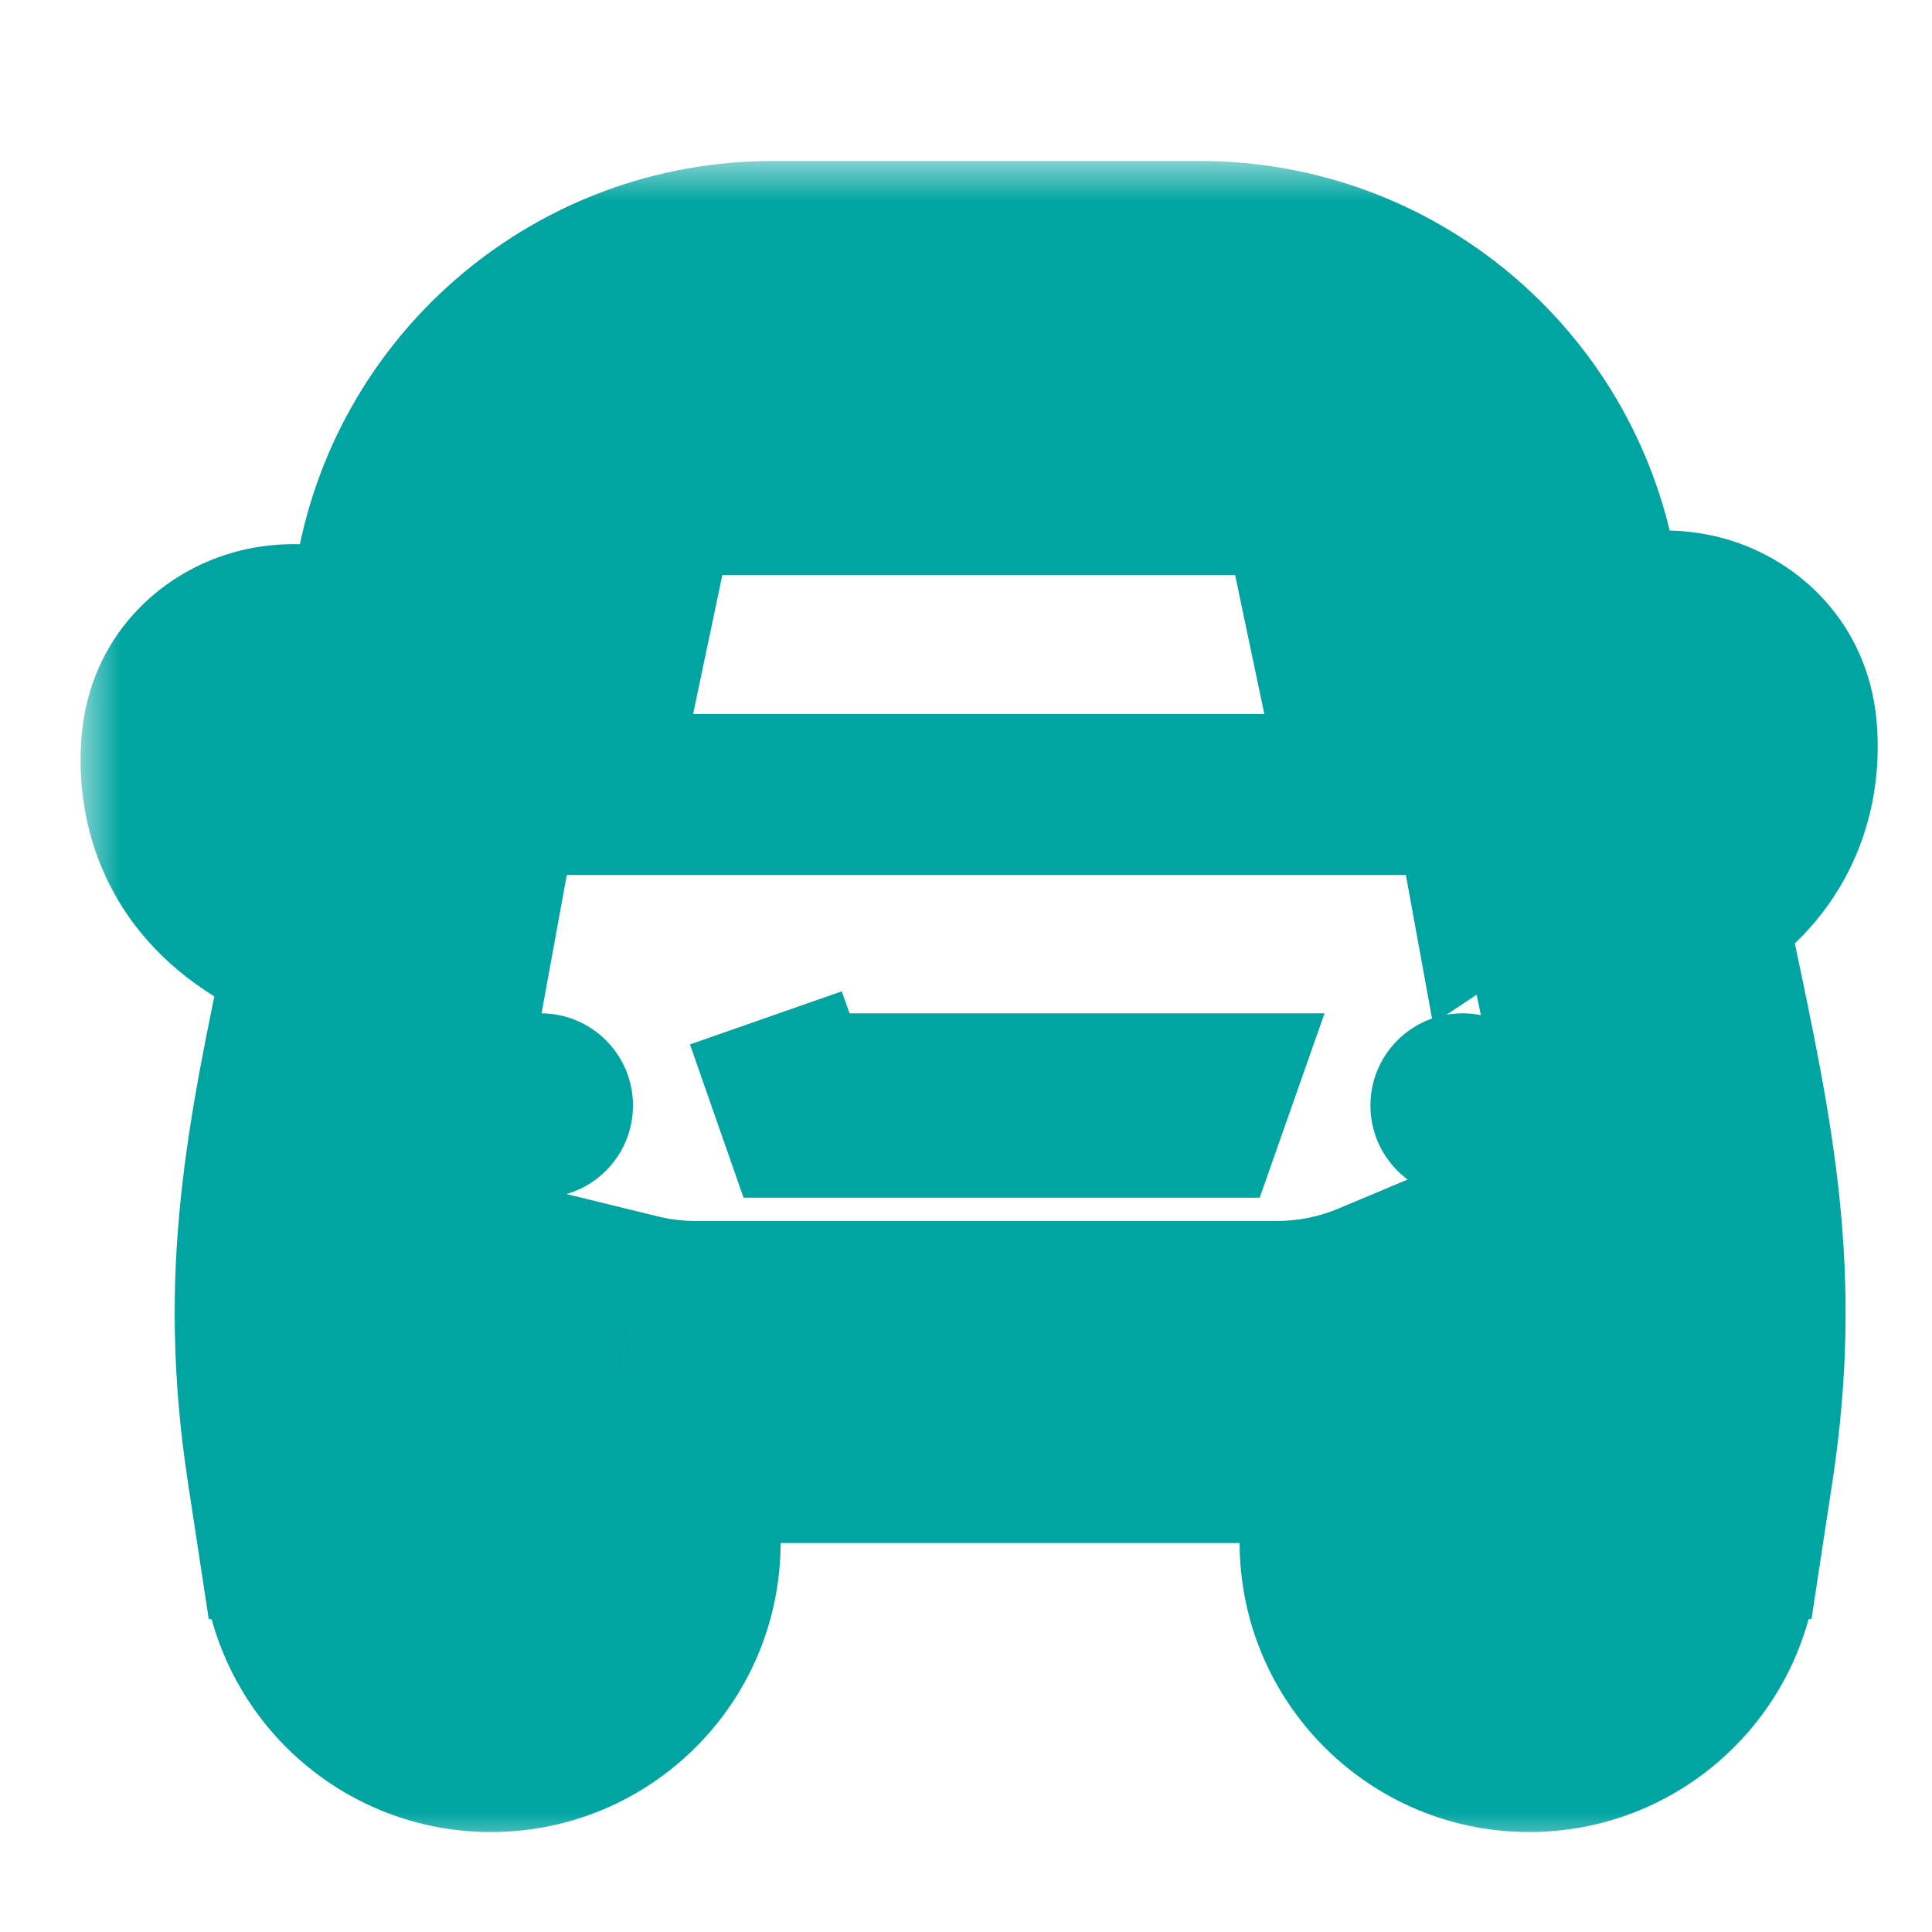
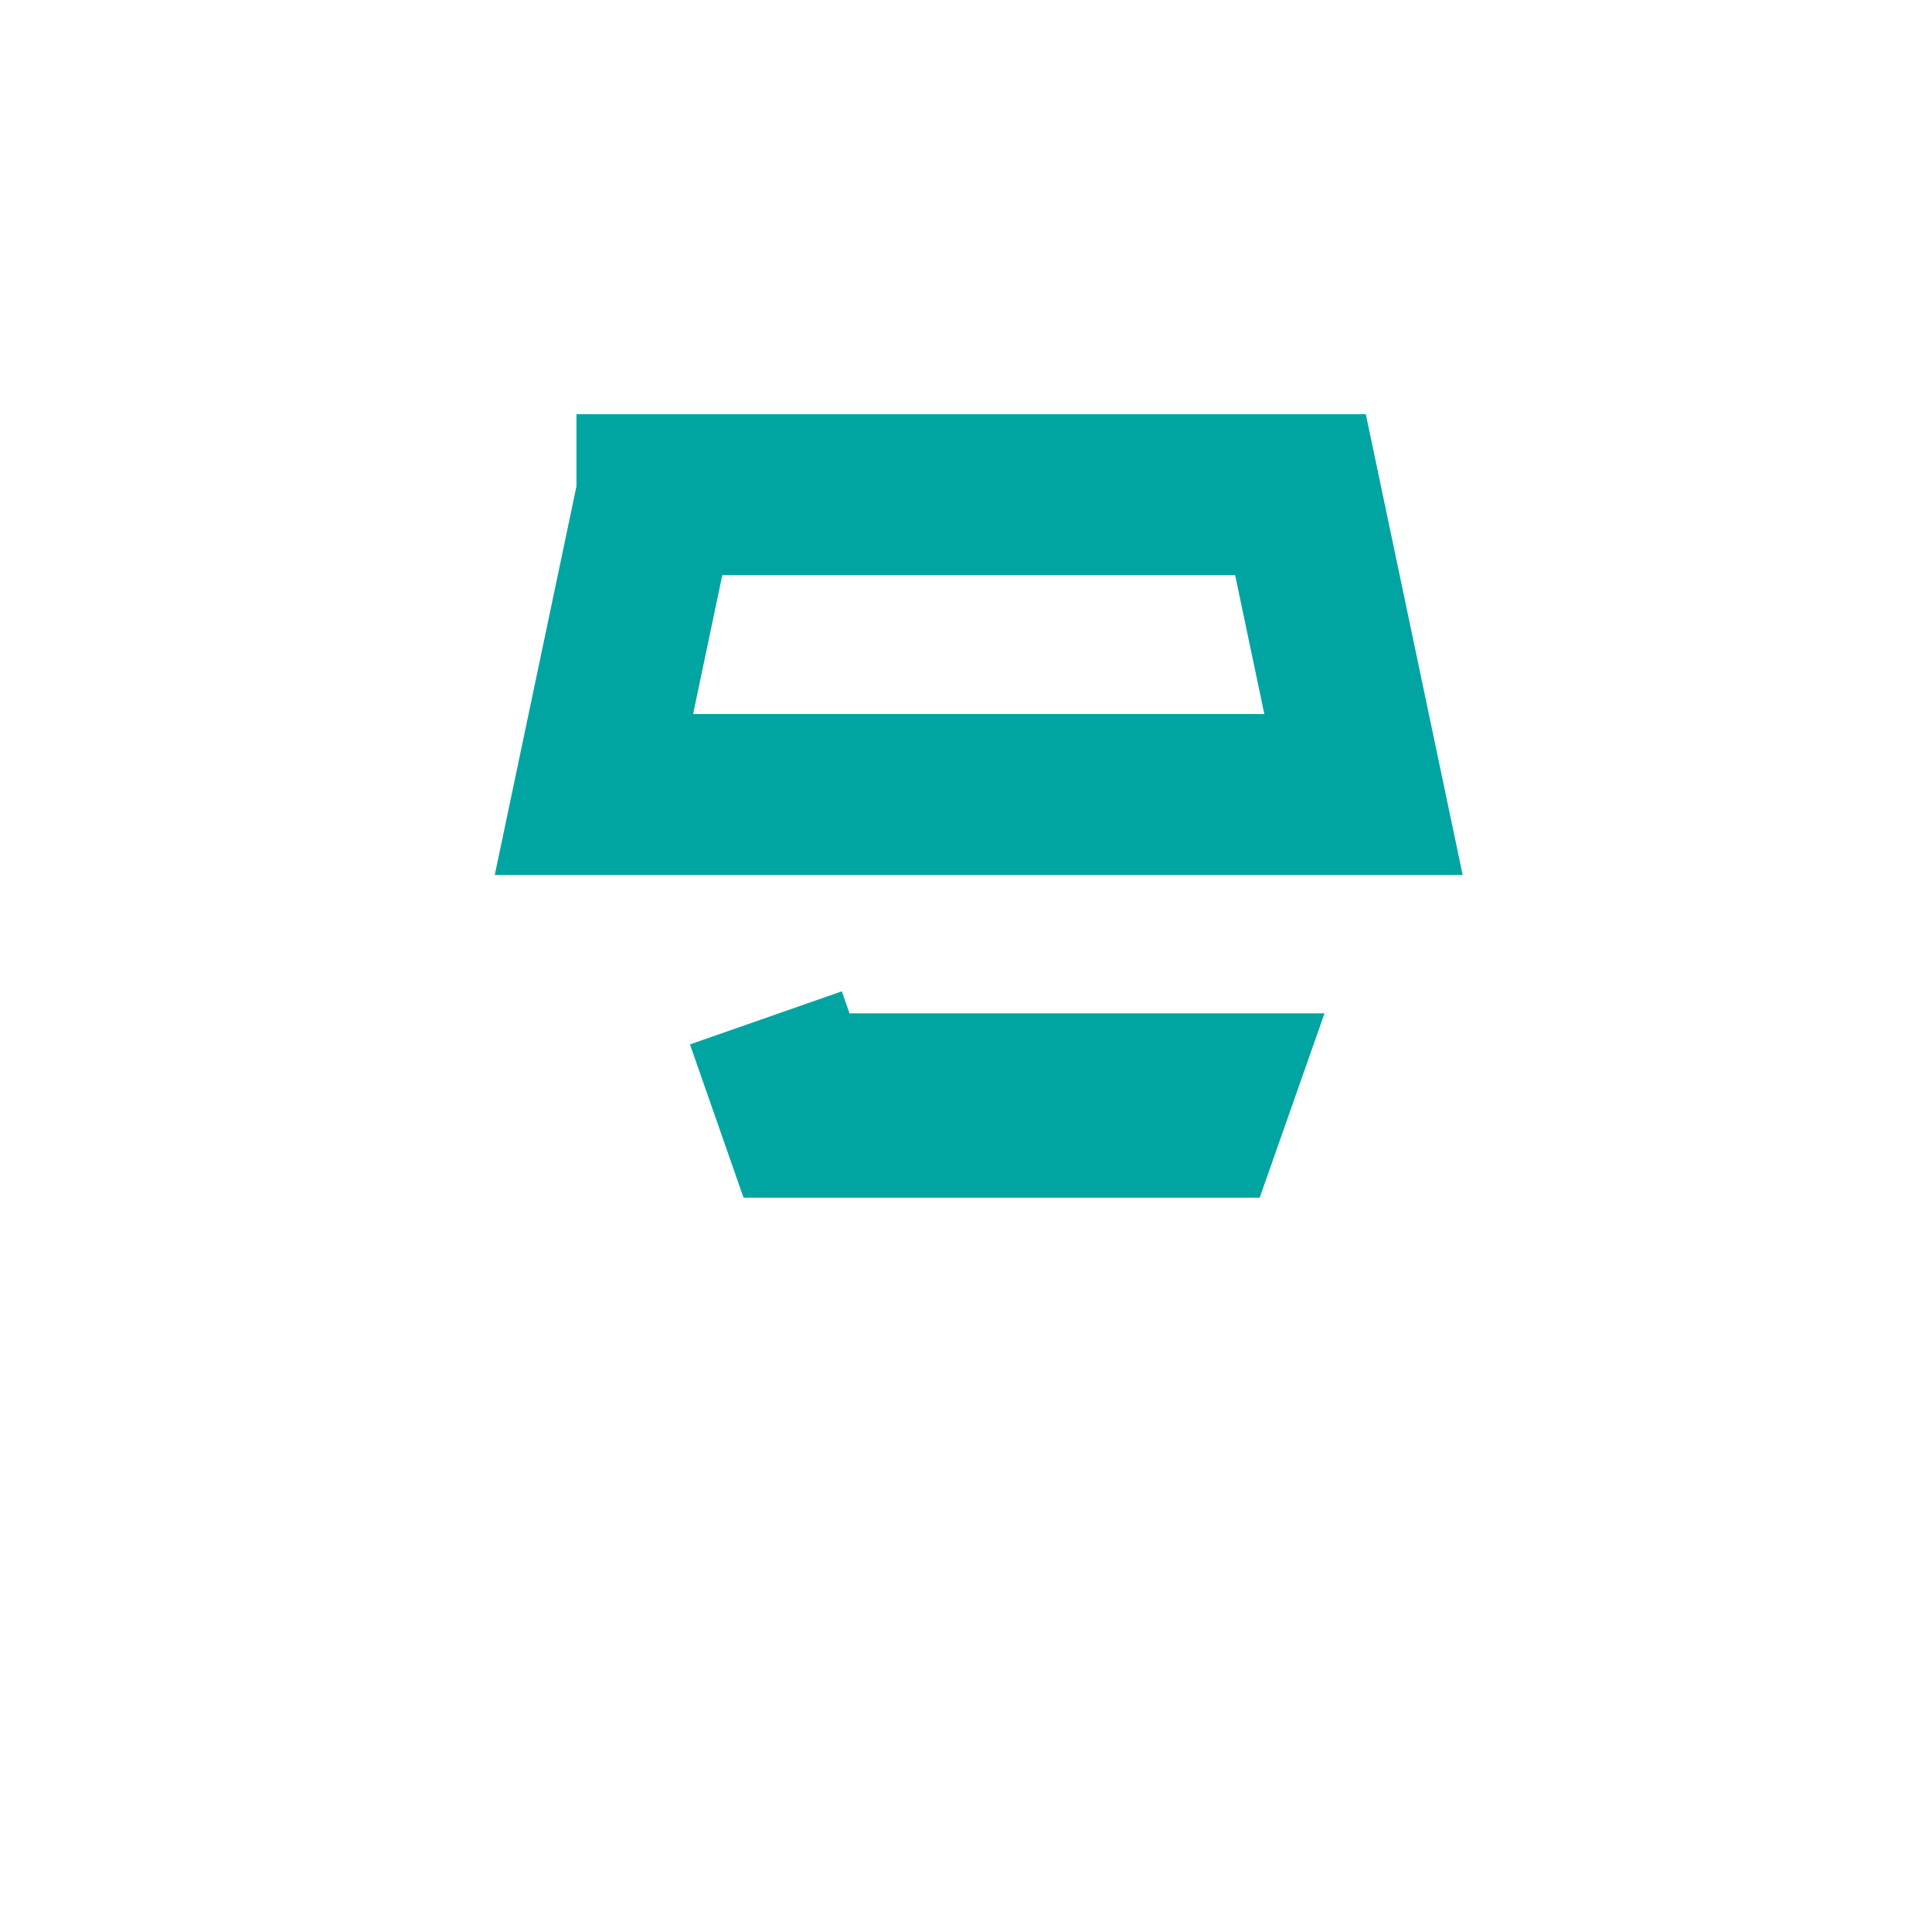
<svg xmlns="http://www.w3.org/2000/svg" width="24" height="24" viewBox="0 0 24 24" fill="none">
  <mask id="path-1-outside-1_1393_5627" maskUnits="userSpaceOnUse" x="1" y="2" width="23" height="21" fill="black">
-     <rect fill="white" x="1" y="2" width="23" height="21" />
-     <path fill-rule="evenodd" clip-rule="evenodd" d="M5.66 7.283C6.007 5.382 7.663 4 9.596 4H14.909C16.842 4 18.498 5.382 18.844 7.283L19.224 9.368L20.153 8.75C20.613 8.444 21.267 8.58 21.319 9.129C21.362 9.591 21.226 10.1 20.664 10.473C20.456 10.611 20.249 10.692 20.048 10.728C20.141 11.187 20.231 11.614 20.315 12.017C20.807 14.353 21.127 15.871 20.785 18.112H20.723C20.721 18.141 20.719 18.171 20.716 18.2L20.585 19.341C20.493 20.148 19.81 20.758 18.997 20.758C18.115 20.758 17.399 20.042 17.399 19.16V18.112V18.011V16.858C16.925 17.057 16.403 17.168 15.85 17.168H8.655C8.323 17.168 8.003 17.128 7.697 17.054L7.697 18.011L7.697 18.112L7.697 19.16C7.697 20.042 6.982 20.758 6.099 20.758C5.287 20.758 4.604 20.148 4.512 19.341L4.381 18.2C4.378 18.171 4.375 18.141 4.373 18.112H4.312C3.97 15.871 4.29 14.353 4.781 12.017L4.781 12.017C4.824 11.817 4.867 11.611 4.911 11.398L5.011 10.852C4.607 10.972 4.137 10.959 3.662 10.643C3.101 10.269 2.964 9.76 3.008 9.299C3.06 8.749 3.713 8.614 4.173 8.92L5.234 9.625L5.66 7.283Z" />
-   </mask>
-   <path d="M5.66 7.283L3.693 6.925L3.693 6.925L5.66 7.283ZM18.844 7.283L16.877 7.642V7.642L18.844 7.283ZM19.224 9.368L17.256 9.727L17.801 12.717L20.332 11.034L19.224 9.368ZM20.153 8.75L19.046 7.085V7.085L20.153 8.75ZM21.319 9.129L23.31 8.941V8.941L21.319 9.129ZM20.664 10.473L19.557 8.808L19.557 8.808L20.664 10.473ZM20.048 10.728L19.691 8.76L17.685 9.124L18.088 11.123L20.048 10.728ZM20.315 12.017L18.358 12.429V12.429L20.315 12.017ZM20.785 18.112V20.112H22.503L22.762 18.413L20.785 18.112ZM20.723 18.112V16.112H18.843L18.727 17.989L20.723 18.112ZM20.716 18.2L18.729 17.973L18.729 17.973L20.716 18.2ZM20.585 19.341L22.572 19.568L20.585 19.341ZM17.399 16.858H19.399V13.849L16.625 15.014L17.399 16.858ZM7.697 17.054L8.173 15.111L5.697 14.505L5.697 17.054L7.697 17.054ZM7.697 18.011L5.697 18.011V18.011L7.697 18.011ZM7.697 18.112L9.697 18.112V18.112L7.697 18.112ZM7.697 19.16L5.697 19.16V19.16H7.697ZM4.512 19.341L2.524 19.568L2.524 19.568L4.512 19.341ZM4.381 18.2L6.368 17.973L6.368 17.973L4.381 18.2ZM4.373 18.112L6.37 17.989L6.254 16.112H4.373V18.112ZM4.312 18.112L2.334 18.413L2.593 20.112H4.312V18.112ZM4.781 12.017L6.739 12.429L6.739 12.426L4.781 12.017ZM4.781 12.017L2.824 11.605L2.824 11.607L4.781 12.017ZM4.911 11.398L6.869 11.805L6.874 11.78L6.879 11.756L4.911 11.398ZM5.011 10.852L6.978 11.21L7.562 8.003L4.439 8.935L5.011 10.852ZM3.662 10.643L4.77 8.978L4.77 8.978L3.662 10.643ZM3.008 9.299L1.017 9.111L3.008 9.299ZM4.173 8.92L5.28 7.255H5.28L4.173 8.92ZM5.234 9.625L4.126 11.291L6.657 12.974L7.202 9.984L5.234 9.625ZM9.596 2C6.696 2 4.212 4.073 3.693 6.925L7.628 7.642C7.801 6.691 8.629 6 9.596 6V2ZM14.909 2H9.596V6H14.909V2ZM20.812 6.925C20.293 4.073 17.808 2 14.909 2V6C15.876 6 16.704 6.691 16.877 7.642L20.812 6.925ZM21.192 9.01L20.812 6.925L16.877 7.642L17.256 9.727L21.192 9.01ZM19.046 7.085L18.116 7.703L20.332 11.034L21.261 10.415L19.046 7.085ZM23.31 8.941C23.197 7.744 22.354 6.955 21.434 6.694C20.605 6.46 19.727 6.632 19.046 7.085L21.261 10.415C21.04 10.562 20.719 10.649 20.344 10.543C20.143 10.486 19.896 10.361 19.684 10.124C19.464 9.876 19.353 9.582 19.328 9.318L23.31 8.941ZM21.772 12.138C23.05 11.288 23.41 10.004 23.31 8.941L19.328 9.318C19.325 9.288 19.321 9.184 19.379 9.049C19.408 8.982 19.445 8.924 19.484 8.877C19.523 8.831 19.553 8.811 19.557 8.808L21.772 12.138ZM20.405 12.696C20.884 12.609 21.346 12.422 21.772 12.138L19.557 8.808C19.559 8.806 19.574 8.797 19.599 8.787C19.624 8.776 19.656 8.767 19.691 8.76L20.405 12.696ZM22.272 11.605C22.188 11.201 22.099 10.783 22.009 10.333L18.088 11.123C18.182 11.592 18.274 12.027 18.358 12.429L22.272 11.605ZM22.762 18.413C23.164 15.776 22.763 13.935 22.272 11.605L18.358 12.429C18.851 14.771 19.089 15.966 18.808 17.811L22.762 18.413ZM20.723 20.112H20.785V16.112H20.723V20.112ZM22.703 18.427C22.71 18.363 22.716 18.299 22.72 18.235L18.727 17.989C18.727 17.983 18.728 17.978 18.729 17.973L22.703 18.427ZM22.572 19.568L22.703 18.427L18.729 17.973L18.598 19.114L22.572 19.568ZM18.997 22.758C20.826 22.758 22.364 21.386 22.572 19.568L18.598 19.114C18.621 18.911 18.793 18.758 18.997 18.758V22.758ZM15.399 19.16C15.399 21.147 17.01 22.758 18.997 22.758V18.758C19.219 18.758 19.399 18.938 19.399 19.16H15.399ZM15.399 18.112V19.16H19.399V18.112H15.399ZM15.399 18.011V18.112H19.399V18.011H15.399ZM15.399 16.858V18.011H19.399V16.858H15.399ZM15.85 19.168C16.673 19.168 17.458 19.003 18.174 18.702L16.625 15.014C16.392 15.112 16.133 15.168 15.85 15.168V19.168ZM8.655 19.168H15.85V15.168H8.655V19.168ZM7.222 18.996C7.683 19.109 8.163 19.168 8.655 19.168V15.168C8.484 15.168 8.323 15.148 8.173 15.111L7.222 18.996ZM9.697 18.011L9.697 17.054L5.697 17.054L5.697 18.011L9.697 18.011ZM9.697 18.112L9.697 18.011L5.697 18.011L5.697 18.112L9.697 18.112ZM9.697 19.16L9.697 18.112L5.697 18.112L5.697 19.16L9.697 19.16ZM6.099 22.758C8.086 22.758 9.697 21.147 9.697 19.16H5.697C5.697 18.938 5.877 18.758 6.099 18.758V22.758ZM2.524 19.568C2.732 21.386 4.27 22.758 6.099 22.758V18.758C6.304 18.758 6.475 18.911 6.499 19.114L2.524 19.568ZM2.394 18.427L2.524 19.568L6.499 19.114L6.368 17.973L2.394 18.427ZM2.377 18.235C2.381 18.299 2.387 18.363 2.394 18.427L6.368 17.973C6.369 17.978 6.369 17.983 6.37 17.989L2.377 18.235ZM4.312 20.112H4.373V16.112H4.312V20.112ZM2.824 11.605C2.334 13.935 1.933 15.776 2.334 18.413L6.289 17.811C6.008 15.966 6.246 14.771 6.739 12.429L2.824 11.605ZM2.824 11.607L2.824 11.607L6.739 12.426L6.739 12.426L2.824 11.607ZM2.953 10.99C2.909 11.2 2.866 11.404 2.824 11.605L6.739 12.428C6.781 12.229 6.824 12.021 6.869 11.805L2.953 10.99ZM3.043 10.493L2.944 11.039L6.879 11.756L6.978 11.21L3.043 10.493ZM2.554 12.308C3.588 12.996 4.687 13.035 5.582 12.768L4.439 8.935C4.461 8.929 4.521 8.915 4.606 8.926C4.697 8.937 4.756 8.968 4.77 8.978L2.554 12.308ZM1.017 9.111C0.916 10.174 1.276 11.458 2.554 12.308L4.77 8.978C4.774 8.98 4.804 9.001 4.842 9.047C4.882 9.093 4.919 9.152 4.947 9.219C5.005 9.354 5.002 9.458 4.999 9.488L1.017 9.111ZM5.28 7.255C4.599 6.802 3.722 6.63 2.893 6.864C1.973 7.125 1.13 7.914 1.017 9.111L4.999 9.488C4.974 9.752 4.863 10.045 4.642 10.294C4.431 10.531 4.184 10.656 3.982 10.713C3.607 10.819 3.286 10.732 3.065 10.585L5.28 7.255ZM6.341 7.96L5.28 7.255L3.065 10.585L4.126 11.291L6.341 7.96ZM3.693 6.925L3.266 9.267L7.202 9.984L7.628 7.642L3.693 6.925Z" fill="#00A5A1" mask="url(#path-1-outside-1_1393_5627)" />
+     </mask>
  <path d="M16.938 9.87H7.378L8.161 6.145L8.161 5.145V6.145L16.155 6.145L16.938 9.87Z" stroke="#00A5A1" stroke-width="2" />
  <path d="M9.845 13.588L15.042 13.588L14.94 13.878L9.947 13.878L9.845 13.588L8.901 13.918L9.845 13.588Z" stroke="#00A5A1" stroke-width="2" />
-   <circle cx="18.169" cy="13.733" r="1.145" fill="#00A5A1" />
-   <circle cx="6.718" cy="13.733" r="1.145" fill="#00A5A1" />
</svg>